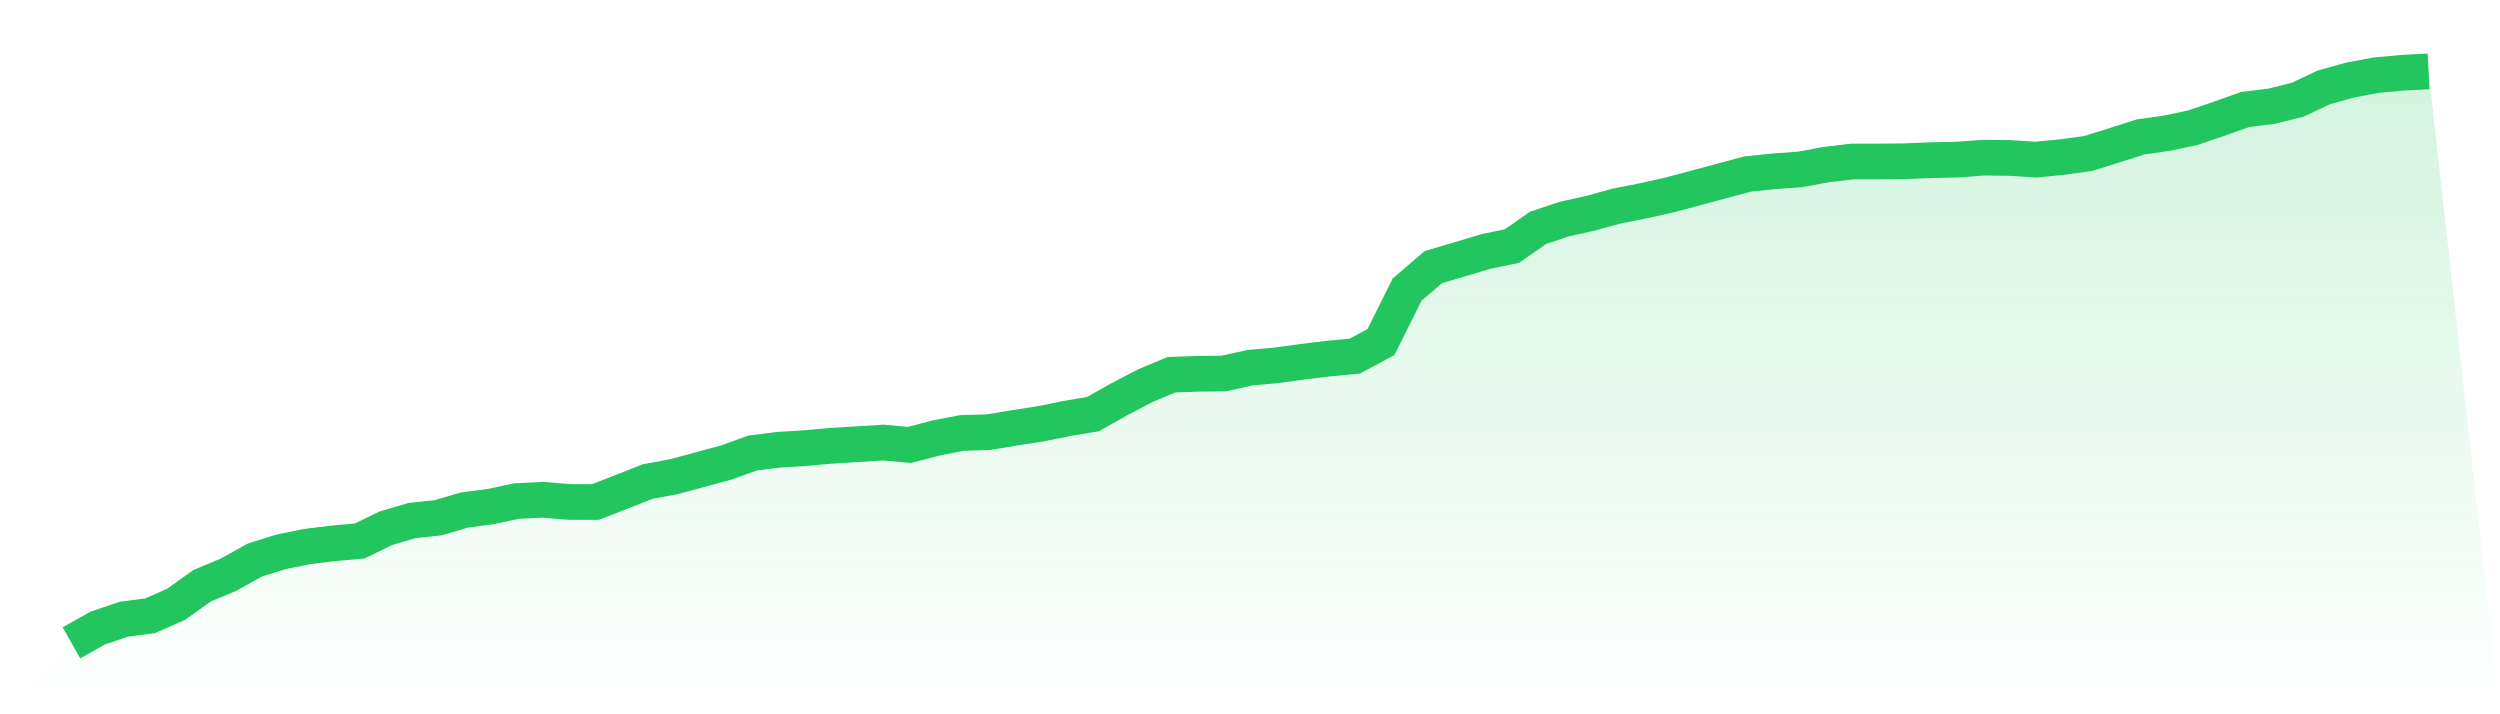
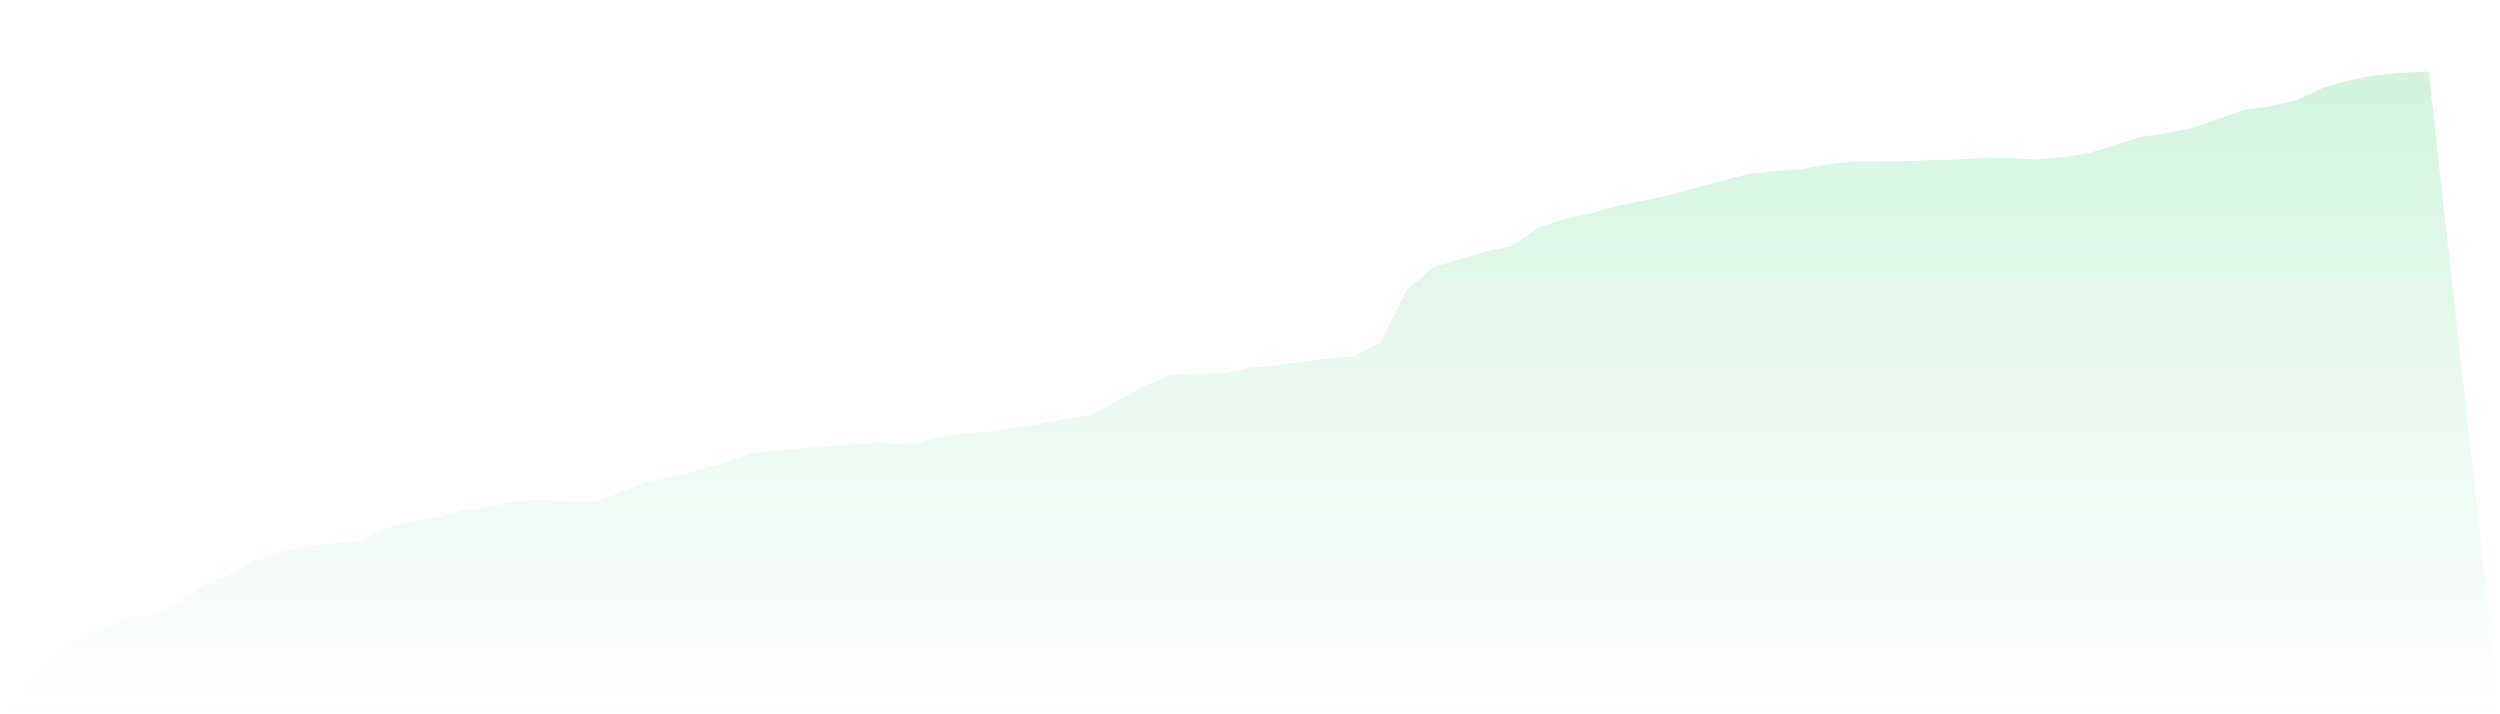
<svg xmlns="http://www.w3.org/2000/svg" viewBox="0 0 140 40">
  <defs>
    <linearGradient id="gradient" x1="0" x2="0" y1="0" y2="1">
      <stop offset="0%" stop-color="#22c55e" stop-opacity="0.2" />
      <stop offset="100%" stop-color="#22c55e" stop-opacity="0" />
    </linearGradient>
  </defs>
  <path d="M4,36 L4,36 L5.467,35.174 L6.933,34.677 L8.4,34.485 L9.867,33.838 L11.333,32.793 L12.8,32.183 L14.267,31.363 L15.733,30.904 L17.2,30.606 L18.667,30.427 L20.133,30.298 L21.6,29.585 L23.067,29.152 L24.533,28.995 L26,28.562 L27.467,28.369 L28.933,28.059 L30.4,27.987 L31.867,28.109 L33.333,28.114 L34.8,27.547 L36.267,26.966 L37.733,26.695 L39.2,26.299 L40.667,25.901 L42.133,25.372 L43.6,25.186 L45.067,25.096 L46.533,24.965 L48,24.876 L49.467,24.784 L50.933,24.917 L52.4,24.532 L53.867,24.244 L55.333,24.204 L56.8,23.962 L58.267,23.734 L59.733,23.437 L61.2,23.192 L62.667,22.366 L64.133,21.6 L65.6,20.984 L67.067,20.934 L68.533,20.914 L70,20.59 L71.467,20.459 L72.933,20.258 L74.4,20.081 L75.867,19.943 L77.333,19.154 L78.8,16.215 L80.267,14.958 L81.733,14.525 L83.2,14.084 L84.667,13.778 L86.133,12.759 L87.6,12.269 L89.067,11.943 L90.533,11.539 L92,11.248 L93.467,10.924 L94.933,10.531 L96.4,10.137 L97.867,9.746 L99.333,9.593 L100.8,9.488 L102.267,9.217 L103.733,9.044 L105.2,9.044 L106.667,9.029 L108.133,8.97 L109.6,8.939 L111.067,8.828 L112.533,8.845 L114,8.939 L115.467,8.797 L116.933,8.596 L118.4,8.139 L119.867,7.669 L121.333,7.461 L122.8,7.151 L124.267,6.65 L125.733,6.13 L127.2,5.95 L128.667,5.585 L130.133,4.892 L131.6,4.483 L133.067,4.208 L134.533,4.074 L136,4 L140,40 L0,40 z" fill="url(#gradient)" />
-   <path d="M4,36 L4,36 L5.467,35.174 L6.933,34.677 L8.4,34.485 L9.867,33.838 L11.333,32.793 L12.8,32.183 L14.267,31.363 L15.733,30.904 L17.2,30.606 L18.667,30.427 L20.133,30.298 L21.6,29.585 L23.067,29.152 L24.533,28.995 L26,28.562 L27.467,28.369 L28.933,28.059 L30.4,27.987 L31.867,28.109 L33.333,28.114 L34.8,27.547 L36.267,26.966 L37.733,26.695 L39.2,26.299 L40.667,25.901 L42.133,25.372 L43.6,25.186 L45.067,25.096 L46.533,24.965 L48,24.876 L49.467,24.784 L50.933,24.917 L52.4,24.532 L53.867,24.244 L55.333,24.204 L56.8,23.962 L58.267,23.734 L59.733,23.437 L61.2,23.192 L62.667,22.366 L64.133,21.6 L65.6,20.984 L67.067,20.934 L68.533,20.914 L70,20.59 L71.467,20.459 L72.933,20.258 L74.4,20.081 L75.867,19.943 L77.333,19.154 L78.8,16.215 L80.267,14.958 L81.733,14.525 L83.2,14.084 L84.667,13.778 L86.133,12.759 L87.6,12.269 L89.067,11.943 L90.533,11.539 L92,11.248 L93.467,10.924 L94.933,10.531 L96.4,10.137 L97.867,9.746 L99.333,9.593 L100.8,9.488 L102.267,9.217 L103.733,9.044 L105.2,9.044 L106.667,9.029 L108.133,8.97 L109.6,8.939 L111.067,8.828 L112.533,8.845 L114,8.939 L115.467,8.797 L116.933,8.596 L118.4,8.139 L119.867,7.669 L121.333,7.461 L122.8,7.151 L124.267,6.65 L125.733,6.13 L127.2,5.95 L128.667,5.585 L130.133,4.892 L131.6,4.483 L133.067,4.208 L134.533,4.074 L136,4" fill="none" stroke="#22c55e" stroke-width="2" />
</svg>